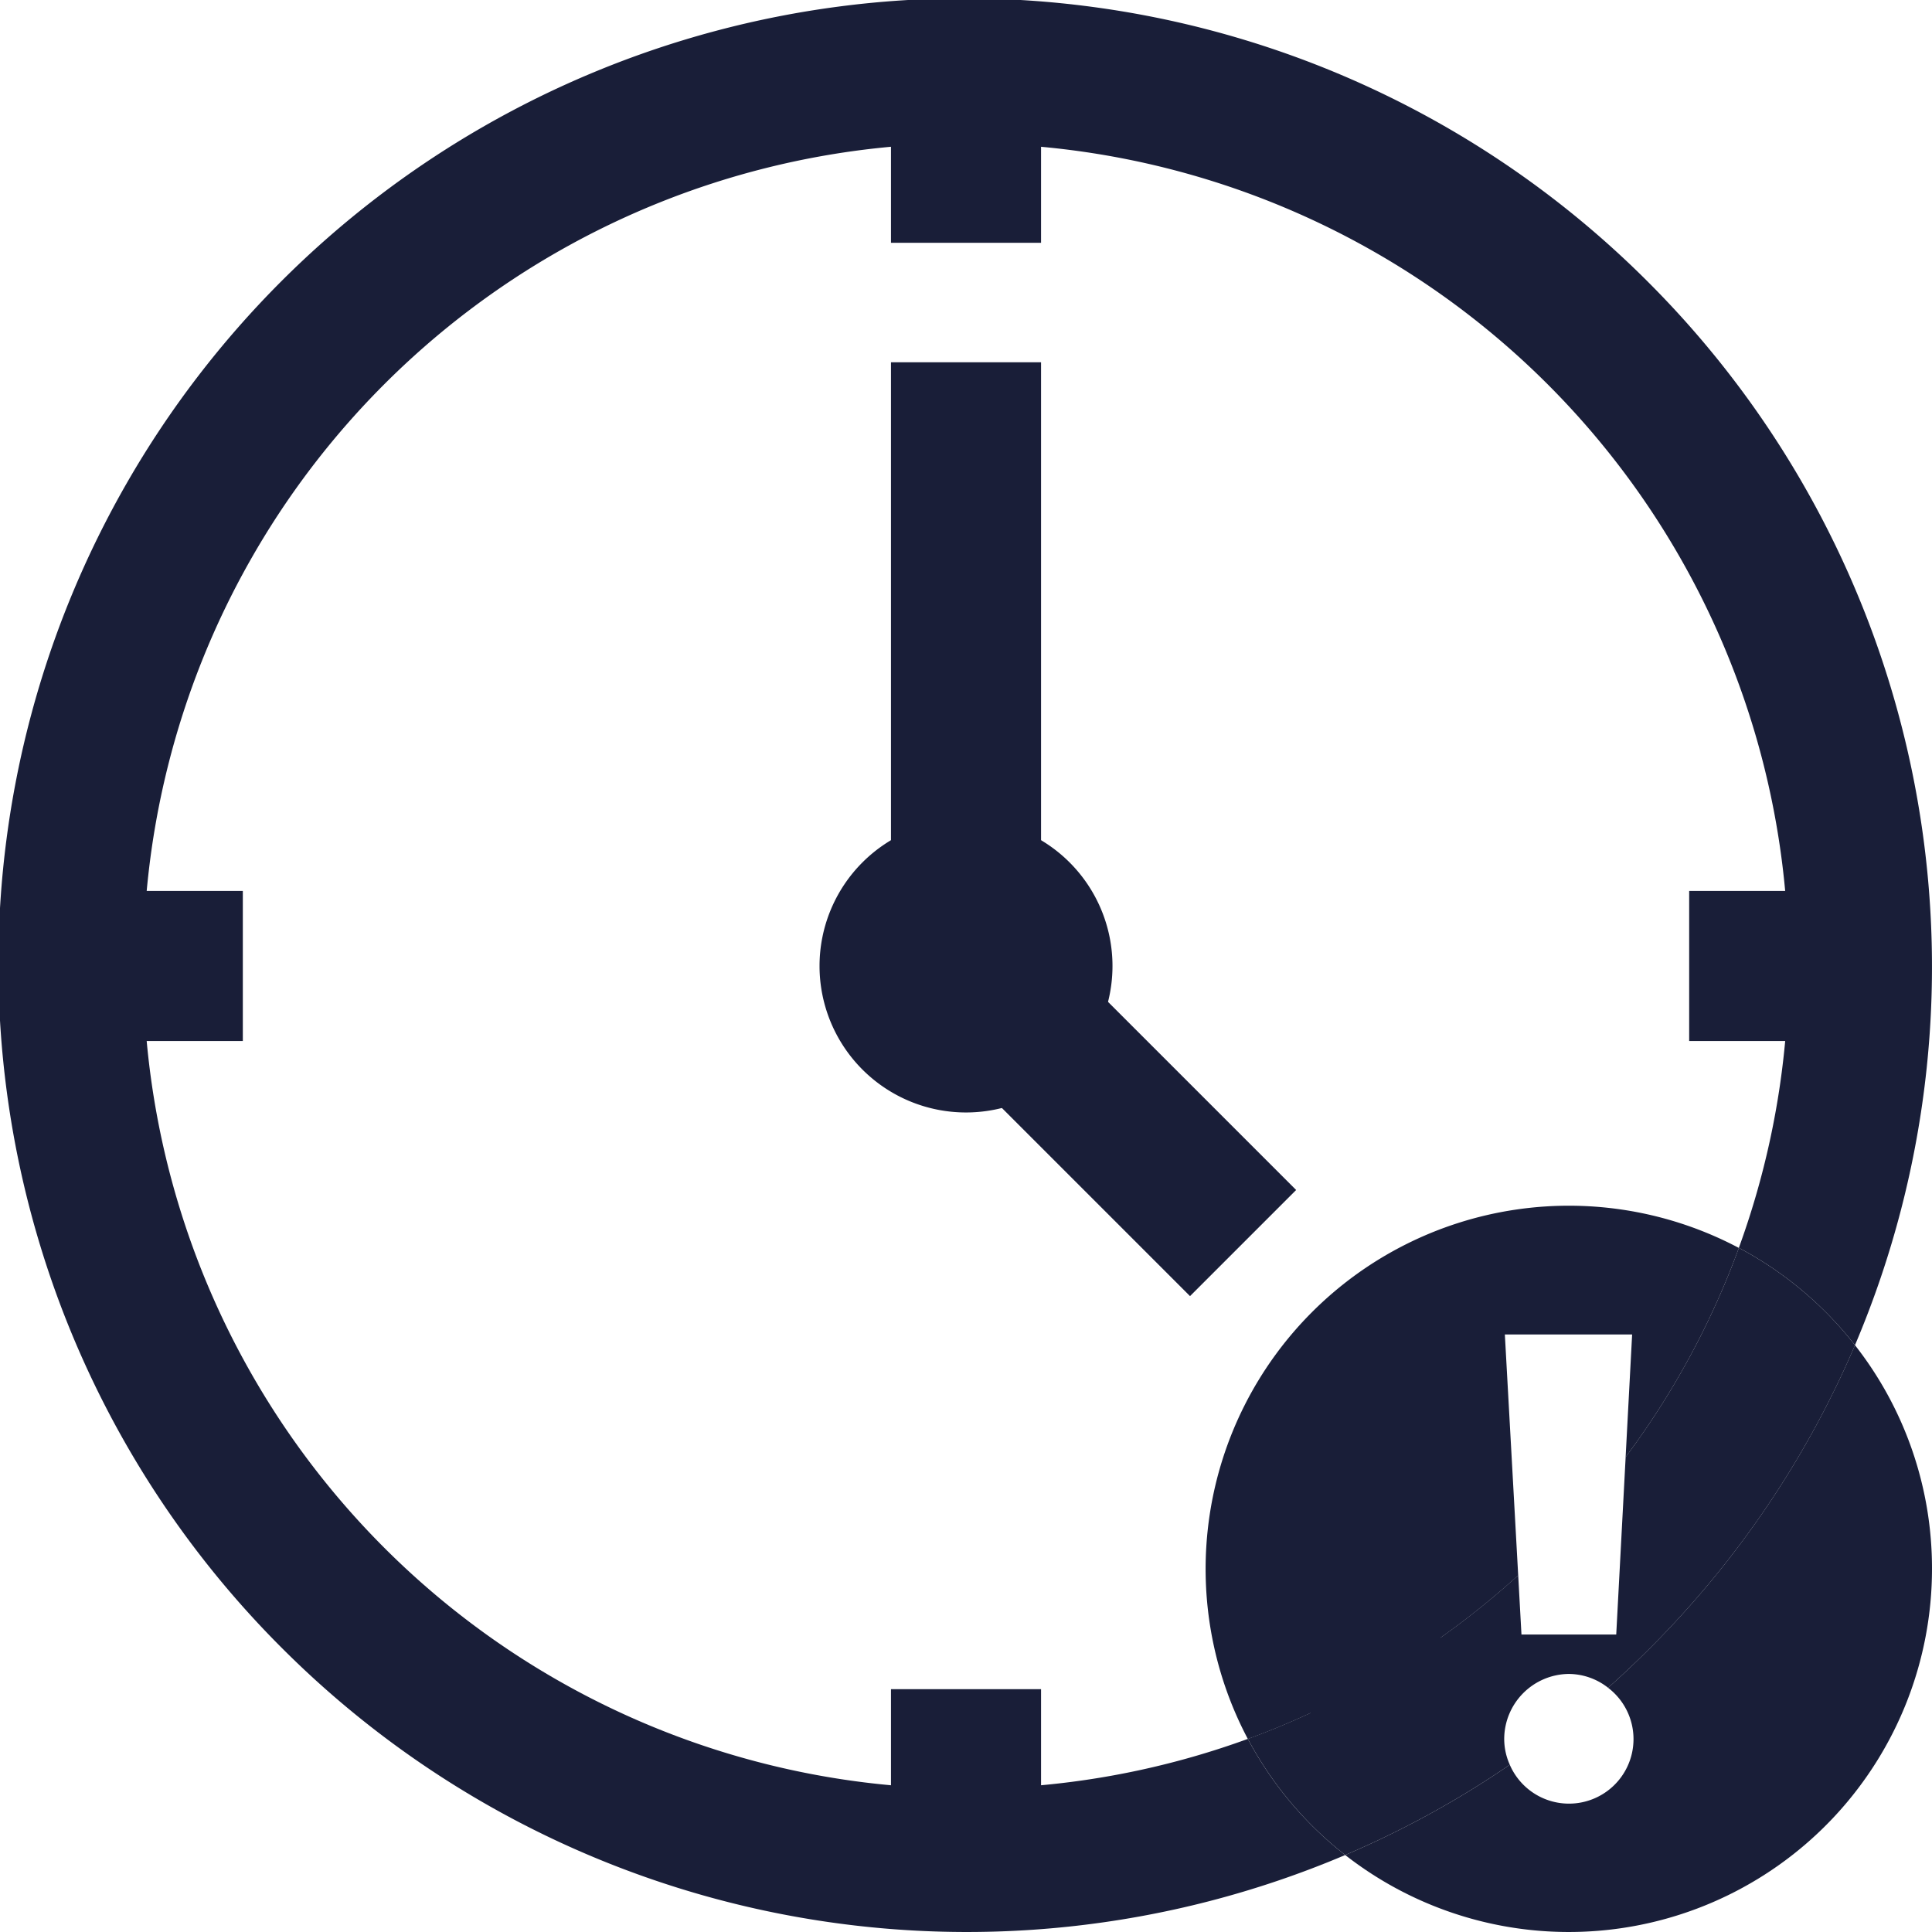
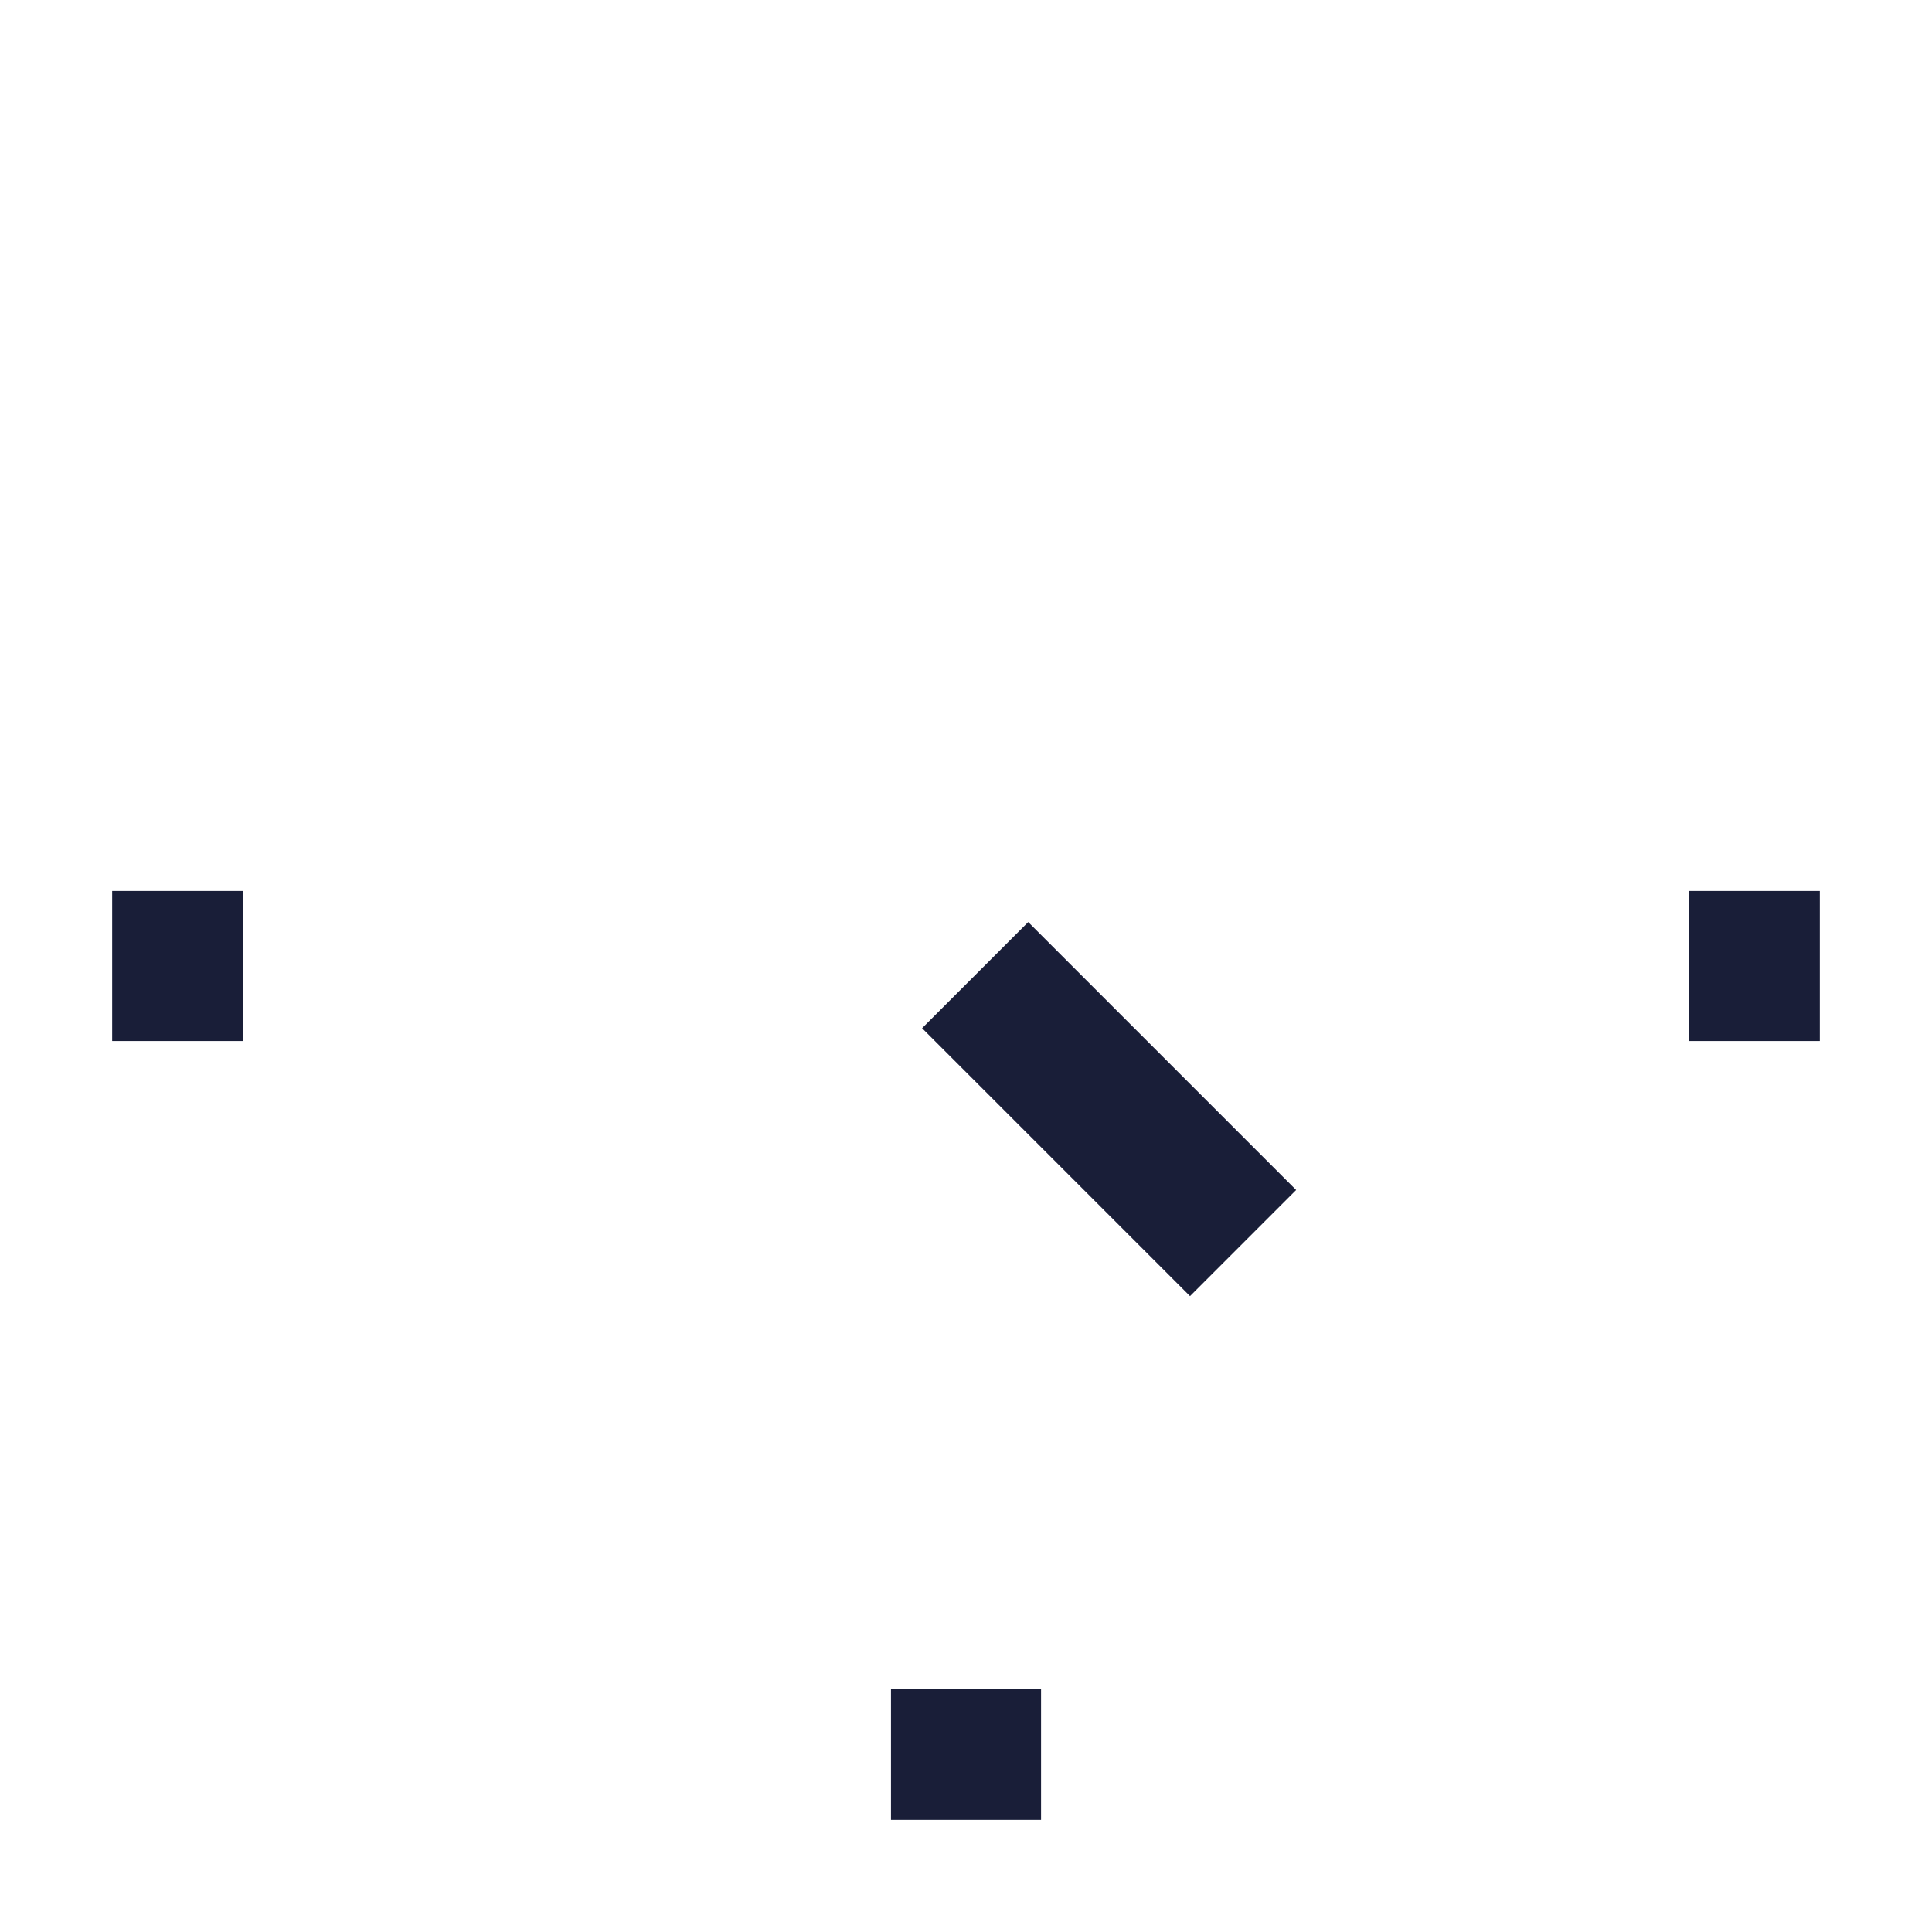
<svg xmlns="http://www.w3.org/2000/svg" id="_05-delayed-results-icon" data-name="05-delayed-results-icon" width="75.697" height="75.697" viewBox="0 0 75.697 75.697">
  <defs>
    <clipPath id="clip-path">
-       <rect id="Rectangle_3174" data-name="Rectangle 3174" width="75.697" height="75.697" fill="#191e38" />
-     </clipPath>
+       </clipPath>
  </defs>
  <rect id="Rectangle_3161" data-name="Rectangle 3161" width="5.88" height="14.846" transform="translate(36.128 40.285) rotate(-45)" fill="#191e38" />
-   <rect id="Rectangle_3162" data-name="Rectangle 3162" width="5.88" height="21.504" transform="translate(34.909 14.194)" fill="#191e38" />
-   <rect id="Rectangle_3163" data-name="Rectangle 3163" width="5.88" height="5.119" transform="translate(34.909 4.394)" fill="#191e38" />
  <rect id="Rectangle_3164" data-name="Rectangle 3164" width="5.88" height="5.119" transform="translate(34.909 66.183)" fill="#191e38" />
-   <rect id="Rectangle_3166" data-name="Rectangle 3166" width="5.88" height="3.364" transform="translate(50.348 65.377) rotate(-30.001)" fill="#191e38" />
  <rect id="Rectangle_3168" data-name="Rectangle 3168" width="5.119" height="5.88" transform="translate(4.395 34.908)" fill="#191e38" />
  <rect id="Rectangle_3169" data-name="Rectangle 3169" width="5.119" height="5.88" transform="translate(66.183 34.908)" fill="#191e38" />
  <g id="Group_4542" data-name="Group 4542">
    <g id="Group_4541" data-name="Group 4541" clip-path="url(#clip-path)">
-       <path id="Path_24886" data-name="Path 24886" d="M194.391,188.65a5.739,5.739,0,1,0-5.739,5.739,5.739,5.739,0,0,0,5.739-5.739" transform="translate(-150.803 -150.802)" fill="#191e38" />
-       <path id="Path_24887" data-name="Path 24887" d="M64.611,11.086A37.848,37.848,0,1,0,11.086,64.611a37.932,37.932,0,0,0,41.62,8.07,14.275,14.275,0,0,1-3.815-4.55,32.233,32.233,0,1,1,19.238-19.24,14.247,14.247,0,0,1,4.55,3.813,37.923,37.923,0,0,0-8.068-41.618" transform="translate(0 0)" fill="#191e38" />
+       <path id="Path_24887" data-name="Path 24887" d="M64.611,11.086a37.932,37.932,0,0,0,41.62,8.07,14.275,14.275,0,0,1-3.815-4.55,32.233,32.233,0,1,1,19.238-19.24,14.247,14.247,0,0,1,4.55,3.813,37.923,37.923,0,0,0-8.068-41.618" transform="translate(0 0)" fill="#191e38" />
      <path id="Path_24888" data-name="Path 24888" d="M302.3,282.323a37.766,37.766,0,0,1-8.068,11.907q-.785.785-1.606,1.517a2.513,2.513,0,0,0-1.552-.542,2.556,2.556,0,0,0-2.519,2.547,2.462,2.462,0,0,0,.219,1.011,37.341,37.341,0,0,1-6.448,3.537,14.275,14.275,0,0,1-3.815-4.55,32.294,32.294,0,0,0,10.592-6.411l.128,2.321h3.713l.369-6.955a32.15,32.15,0,0,0,4.436-8.194,14.247,14.247,0,0,1,4.55,3.813" transform="translate(-229.619 -229.619)" fill="#191e38" />
      <path id="Path_24889" data-name="Path 24889" d="M323.231,308.993a14.231,14.231,0,0,1-22.991,11.214,37.338,37.338,0,0,0,6.448-3.537,2.528,2.528,0,1,0,3.851-3.016q.822-.732,1.606-1.517a37.766,37.766,0,0,0,8.068-11.907,14.172,14.172,0,0,1,3.018,8.763" transform="translate(-247.534 -247.526)" fill="#191e38" />
      <path id="Path_24890" data-name="Path 24890" d="M285.546,278.938l.255-4.8h-4.987l.523,9.439a32.293,32.293,0,0,1-10.592,6.411,14.233,14.233,0,0,1,19.238-19.24,32.148,32.148,0,0,1-4.436,8.194" transform="translate(-221.853 -221.853)" fill="#191e38" />
    </g>
  </g>
</svg>